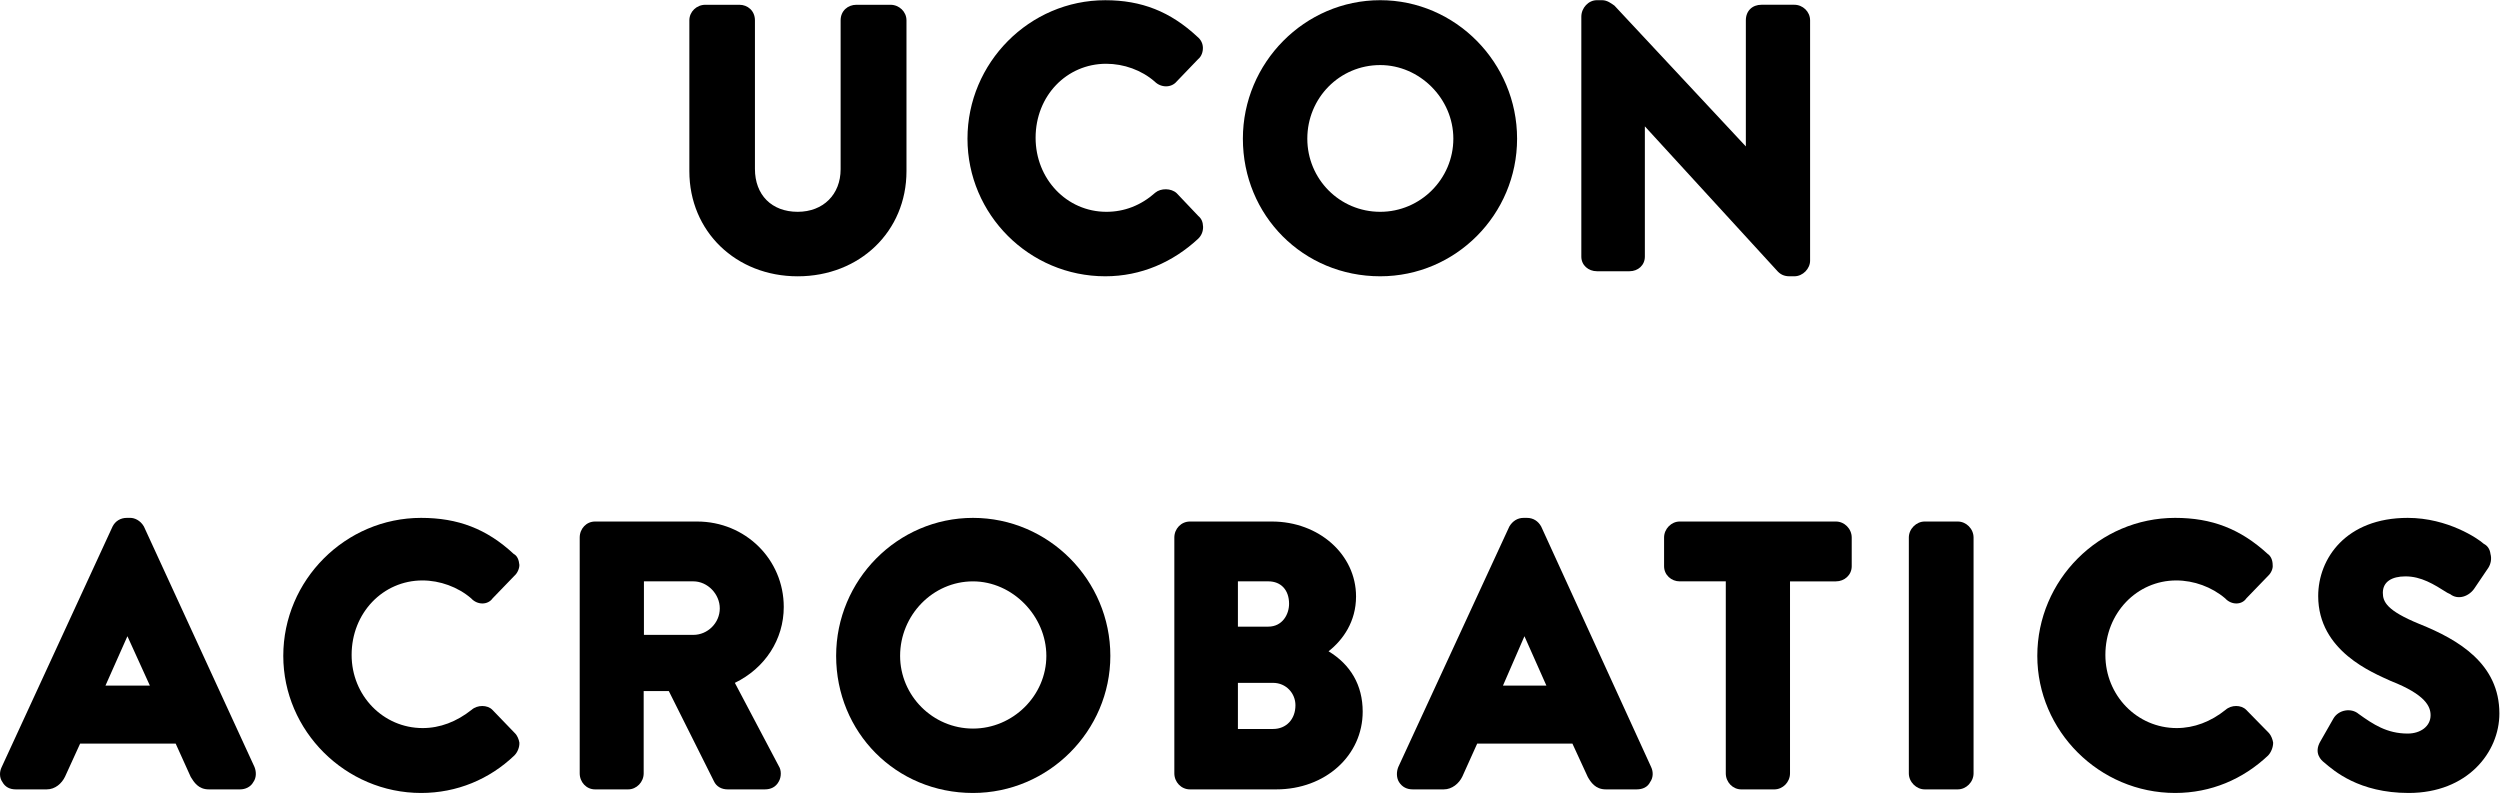
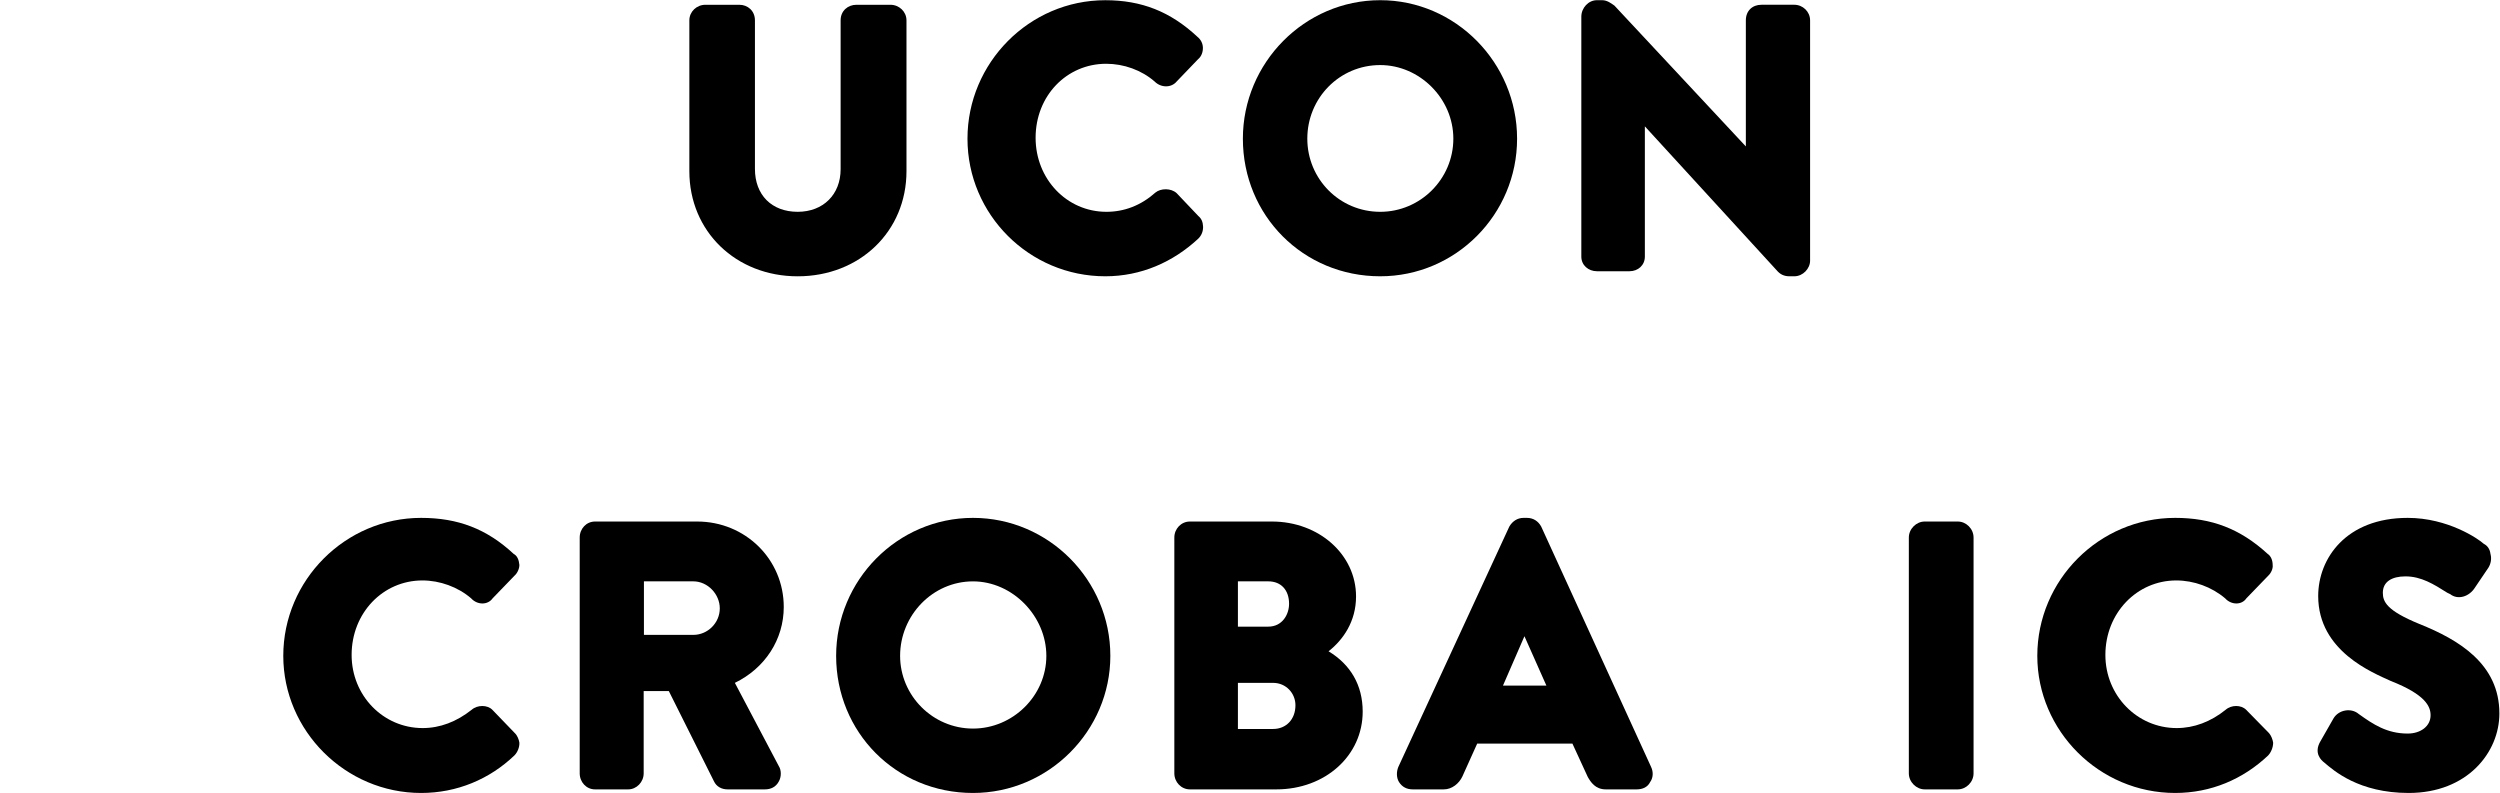
<svg xmlns="http://www.w3.org/2000/svg" xmlns:ns1="http://sodipodi.sourceforge.net/DTD/sodipodi-0.dtd" xmlns:ns2="http://www.inkscape.org/namespaces/inkscape" version="1.1" id="svg2" xml:space="preserve" width="158.989" height="50.429" viewBox="0 0 158.989 50.429" ns1:docname="Ucon Acrobatics.svg" ns2:version="0.92.4 (5da689c313, 2019-01-14)">
  <defs id="defs6">
    <clipPath clipPathUnits="userSpaceOnUse" id="clipPath18">
      <path d="M 0,37.822 H 119.242 V 0 H 0 Z" id="path16" ns2:connector-curvature="0" />
    </clipPath>
  </defs>
  <ns1:namedview pagecolor="#ffffff" bordercolor="#666666" borderopacity="1" objecttolerance="10" gridtolerance="10" guidetolerance="10" ns2:pageopacity="0" ns2:pageshadow="2" ns2:window-width="3840" ns2:window-height="2080" id="namedview4" showgrid="false" ns2:zoom="2.679425" ns2:cx="79.494667" ns2:cy="25.214466" ns2:window-x="-11" ns2:window-y="-11" ns2:window-maximized="1" ns2:current-layer="g10" />
  <g id="g10" ns2:groupmode="layer" ns2:label="Ucon Acrobatics" transform="matrix(1.333,0,0,-1.333,0,50.429)">
    <g id="g12" style="fill:#000000">
      <g id="g14" clip-path="url(#clipPath18)" style="fill:#000000">
        <g id="g20" transform="translate(5.032,5.123)" style="fill:#000000">
-           <path d="M 0,0 1.047,2.355 2.118,0 Z m -2.8,-4.952 c 0.402,0 0.718,0.285 0.873,0.611 l 0.718,1.573 h 4.558 l 0.72,-1.592 c 0.151,-0.242 0.358,-0.592 0.86,-0.592 h 1.495 c 0.238,0 0.501,0.108 0.631,0.35 0.142,0.195 0.152,0.479 0.054,0.72 L 1.833,7.59 C 1.659,7.893 1.374,8.001 1.191,8.001 H 1.016 C 0.72,8.001 0.471,7.85 0.339,7.59 L -4.949,-3.882 c -0.121,-0.241 -0.109,-0.525 0.033,-0.72 0.131,-0.242 0.36,-0.35 0.633,-0.35 z" style="fill:#000000;fill-opacity:1;fill-rule:nonzero;stroke:none" id="path22" ns2:connector-curvature="0" />
-         </g>
+           </g>
        <g id="g24" transform="translate(20.154,10.139)" style="fill:#000000">
          <path d="m 0,0 c 0.829,0 1.689,-0.308 2.324,-0.854 0.295,-0.326 0.795,-0.326 1.024,0 L 4.384,0.219 C 4.536,0.351 4.625,0.568 4.625,0.739 4.602,0.98 4.526,1.176 4.353,1.266 3.064,2.465 1.689,2.985 -0.064,2.985 c -3.608,0 -6.575,-2.965 -6.575,-6.583 0,-3.578 2.967,-6.541 6.575,-6.541 1.711,0 3.261,0.655 4.448,1.787 0.152,0.152 0.251,0.393 0.241,0.612 -0.023,0.151 -0.099,0.345 -0.217,0.456 l -1.072,1.112 c -0.237,0.242 -0.717,0.242 -0.99,0 -0.719,-0.568 -1.505,-0.871 -2.335,-0.871 -1.884,0 -3.39,1.549 -3.39,3.488 C -3.379,-1.55 -1.885,0 0,0" style="fill:#000000;fill-opacity:1;fill-rule:nonzero;stroke:none" id="path26" ns2:connector-curvature="0" />
        </g>
        <g id="g28" transform="translate(30.721,10.096)" style="fill:#000000">
          <path d="m 0,0 h 2.356 c 0.685,0 1.263,-0.611 1.263,-1.289 0,-0.696 -0.578,-1.265 -1.263,-1.265 H 0 Z m 6.671,-1.222 c 0,2.269 -1.831,4.076 -4.132,4.076 h -4.873 c -0.415,0 -0.73,-0.346 -0.73,-0.763 V -9.161 c 0,-0.413 0.315,-0.764 0.73,-0.764 h 1.583 c 0.401,0 0.739,0.351 0.739,0.764 v 3.928 h 1.199 l 2.15,-4.298 c 0.119,-0.262 0.37,-0.394 0.654,-0.394 h 1.776 c 0.284,0 0.524,0.109 0.666,0.374 0.129,0.218 0.129,0.545 0,0.739 l -2.095,3.969 c 1.44,0.7 2.333,2.071 2.333,3.621" style="fill:#000000;fill-opacity:1;fill-rule:nonzero;stroke:none" id="path30" ns2:connector-curvature="0" />
        </g>
        <g id="g32" transform="translate(46.42,3.072)" style="fill:#000000">
          <path d="m 0,0 c -1.92,0 -3.477,1.572 -3.477,3.469 0,1.938 1.557,3.554 3.477,3.554 1.888,0 3.5,-1.658 3.5,-3.554 C 3.5,1.572 1.908,0 0,0 m 0,10.052 c -3.598,0 -6.529,-2.966 -6.529,-6.583 0,-3.641 2.845,-6.541 6.529,-6.541 3.609,0 6.553,2.963 6.553,6.541 0,3.617 -2.944,6.583 -6.553,6.583" style="fill:#000000;fill-opacity:1;fill-rule:nonzero;stroke:none" id="path34" ns2:connector-curvature="0" />
        </g>
        <g id="g36" transform="translate(59.059,5.253)" style="fill:#000000">
          <path d="M 0,0 H 1.678 C 2.299,0 2.745,-0.499 2.745,-1.067 2.745,-1.745 2.299,-2.2 1.678,-2.2 H 0 Z M 1.448,2.682 H 0 v 2.161 h 1.448 c 0.612,0 0.993,-0.417 0.993,-1.071 0,-0.502 -0.316,-1.09 -0.993,-1.09 M 4.325,1.506 c 0.69,0.545 1.311,1.417 1.311,2.616 0,2.006 -1.778,3.575 -4.012,3.575 H -2.29 c -0.417,0 -0.743,-0.346 -0.743,-0.763 V -4.318 c 0,-0.413 0.326,-0.764 0.743,-0.764 h 4.12 c 2.344,0 4.123,1.616 4.123,3.71 0,1.263 -0.58,2.243 -1.628,2.878" style="fill:#000000;fill-opacity:1;fill-rule:nonzero;stroke:none" id="path38" ns2:connector-curvature="0" />
        </g>
        <g id="g40" transform="translate(71.705,5.123)" style="fill:#000000">
          <path d="M 0,0 1.024,2.355 2.071,0 Z m 4.046,-4.36 c 0.139,-0.242 0.358,-0.592 0.859,-0.592 h 1.473 c 0.284,0 0.526,0.108 0.643,0.35 0.144,0.195 0.162,0.479 0.046,0.72 L 1.822,7.59 C 1.678,7.85 1.44,8.001 1.145,8.001 H 0.981 C 0.697,8.001 0.459,7.85 0.304,7.59 L -4.993,-3.882 c -0.099,-0.241 -0.088,-0.525 0.033,-0.72 0.152,-0.242 0.381,-0.35 0.653,-0.35 h 1.484 c 0.394,0 0.729,0.285 0.884,0.611 l 0.709,1.573 h 4.543 z" style="fill:#000000;fill-opacity:1;fill-rule:nonzero;stroke:none" id="path42" ns2:connector-curvature="0" />
        </g>
        <g id="g44" transform="translate(85.399,0.934)" style="fill:#000000">
-           <path d="m 0,0 v 9.161 h 2.192 c 0.405,0 0.752,0.304 0.752,0.72 v 1.371 c 0,0.417 -0.347,0.764 -0.752,0.764 h -7.457 c -0.393,0 -0.743,-0.347 -0.743,-0.764 V 9.881 c 0,-0.416 0.35,-0.72 0.743,-0.72 h 2.201 V 0 c 0,-0.413 0.327,-0.764 0.743,-0.764 h 1.569 C -0.338,-0.764 0,-0.413 0,0" style="fill:#000000;fill-opacity:1;fill-rule:nonzero;stroke:none" id="path46" ns2:connector-curvature="0" />
-         </g>
+           </g>
        <g id="g48" transform="translate(91.822,12.95)" style="fill:#000000">
          <path d="m 0,0 c -0.392,0 -0.754,-0.347 -0.754,-0.764 v -11.252 c 0,-0.413 0.362,-0.763 0.754,-0.763 h 1.58 c 0.403,0 0.754,0.35 0.754,0.763 V -0.764 C 2.334,-0.347 1.983,0 1.58,0 Z" style="fill:#000000;fill-opacity:1;fill-rule:nonzero;stroke:none" id="path50" ns2:connector-curvature="0" />
        </g>
        <g id="g52" transform="translate(103.827,10.139)" style="fill:#000000">
          <path d="m 0,0 c 0.837,0 1.689,-0.308 2.332,-0.854 0.294,-0.326 0.794,-0.326 1.012,0 l 1.037,1.073 c 0.144,0.132 0.241,0.349 0.218,0.52 0,0.241 -0.098,0.437 -0.238,0.527 -1.309,1.199 -2.672,1.719 -4.415,1.719 -3.621,0 -6.576,-2.965 -6.576,-6.583 0,-3.578 2.955,-6.541 6.576,-6.541 1.709,0 3.236,0.655 4.435,1.787 0.144,0.152 0.241,0.393 0.241,0.612 -0.023,0.151 -0.097,0.345 -0.197,0.456 l -1.09,1.112 c -0.24,0.242 -0.709,0.242 -0.981,0 C 1.646,-6.74 0.849,-7.043 0.02,-7.043 c -1.885,0 -3.402,1.549 -3.402,3.488 C -3.382,-1.55 -1.876,0 0,0" style="fill:#000000;fill-opacity:1;fill-rule:nonzero;stroke:none" id="path54" ns2:connector-curvature="0" />
        </g>
        <g id="g56" transform="translate(114.869,2.834)" style="fill:#000000">
          <path d="M 0,0 C -0.991,0 -1.645,0.437 -2.343,0.938 -2.702,1.242 -3.301,1.133 -3.542,0.721 l -0.612,-1.072 c -0.359,-0.586 0.047,-0.937 0.163,-1.024 0.46,-0.393 1.659,-1.459 4.036,-1.459 2.802,0 4.328,1.938 4.328,3.792 0,2.355 -1.919,3.512 -3.828,4.275 -1.536,0.631 -1.732,1.048 -1.732,1.484 0,0.522 0.423,0.782 1.079,0.782 0.753,0 1.343,-0.37 1.997,-0.782 L 2.029,6.65 C 2.389,6.366 2.935,6.519 3.216,6.977 L 3.851,7.916 C 3.959,8.091 4.015,8.329 3.948,8.57 3.917,8.831 3.773,8.982 3.633,9.049 3.372,9.29 1.919,10.29 0,10.29 c -2.943,0 -4.271,-1.938 -4.271,-3.729 0,-2.636 2.616,-3.66 3.465,-4.053 C 0.862,1.854 1.091,1.285 1.091,0.872 1.091,0.347 0.612,0 0,0" style="fill:#000000;fill-opacity:1;fill-rule:nonzero;stroke:none" id="path58" ns2:connector-curvature="0" />
        </g>
        <g id="g60" transform="translate(43.247,29.665)" style="fill:#000000">
          <path d="m 0,0 v 7.195 c 0,0.416 -0.351,0.743 -0.763,0.743 h -1.626 c -0.403,0 -0.753,-0.284 -0.753,-0.743 V 0.09 c 0,-1.199 -0.827,-2.029 -2.048,-2.029 -1.244,0 -2.04,0.806 -2.04,2.047 v 7.087 c 0,0.459 -0.349,0.743 -0.74,0.743 h -1.626 c -0.414,0 -0.763,-0.327 -0.763,-0.743 V 0 c 0,-2.878 2.225,-5.016 5.169,-5.016 C -2.235,-5.016 0,-2.878 0,0" style="fill:#000000;fill-opacity:1;fill-rule:nonzero;stroke:none" id="path62" ns2:connector-curvature="0" />
        </g>
        <g id="g64" transform="translate(57.398,27.006)" style="fill:#000000">
          <path d="m 0,0 c -0.01,0.241 -0.076,0.393 -0.228,0.521 l -1.035,1.09 C -1.526,1.853 -2.017,1.853 -2.279,1.635 -2.965,1.023 -3.761,0.72 -4.612,0.72 c -1.896,0 -3.379,1.569 -3.379,3.531 0,2.006 1.483,3.532 3.368,3.532 0.841,0 1.689,-0.304 2.312,-0.848 0.304,-0.305 0.795,-0.305 1.048,0 l 1.024,1.066 C -0.076,8.134 0,8.352 -0.01,8.569 c -0.011,0.195 -0.099,0.37 -0.262,0.502 -1.287,1.2 -2.662,1.744 -4.395,1.744 -3.621,0 -6.574,-2.986 -6.574,-6.606 0,-3.621 2.953,-6.565 6.574,-6.565 1.712,0 3.229,0.677 4.428,1.787 C -0.076,-0.413 0,-0.219 0,0" style="fill:#000000;fill-opacity:1;fill-rule:nonzero;stroke:none" id="path66" ns2:connector-curvature="0" />
        </g>
        <g id="g68" transform="translate(65.849,27.726)" style="fill:#000000">
          <path d="m 0,0 c -1.943,0 -3.479,1.569 -3.479,3.489 0,1.939 1.536,3.512 3.479,3.512 1.875,0 3.488,-1.593 3.488,-3.512 C 3.488,1.569 1.918,0 0,0 m 6.529,3.489 c 0,3.62 -2.931,6.607 -6.529,6.607 -3.61,0 -6.553,-2.987 -6.553,-6.607 0,-3.664 2.878,-6.565 6.553,-6.565 3.598,0 6.529,2.944 6.529,6.565" style="fill:#000000;fill-opacity:1;fill-rule:nonzero;stroke:none" id="path70" ns2:connector-curvature="0" />
        </g>
        <g id="g72" transform="translate(77.744,24.891)" style="fill:#000000">
          <path d="M 0,0 C 0.403,0 0.73,0.285 0.73,0.697 V 6.912 L 7.02,0.044 c 0.164,-0.195 0.351,-0.285 0.611,-0.285 h 0.23 c 0.413,0 0.752,0.37 0.752,0.744 V 11.97 c 0,0.416 -0.349,0.743 -0.752,0.743 H 6.29 c -0.425,0 -0.742,-0.284 -0.742,-0.743 V 5.954 l -6.268,6.717 c -0.153,0.108 -0.349,0.26 -0.589,0.26 h -0.25 c -0.403,0 -0.742,-0.369 -0.742,-0.786 V 0.697 C -2.301,0.285 -1.962,0 -1.559,0 Z" style="fill:#000000;fill-opacity:1;fill-rule:nonzero;stroke:none" id="path74" ns2:connector-curvature="0" />
        </g>
      </g>
    </g>
  </g>
</svg>